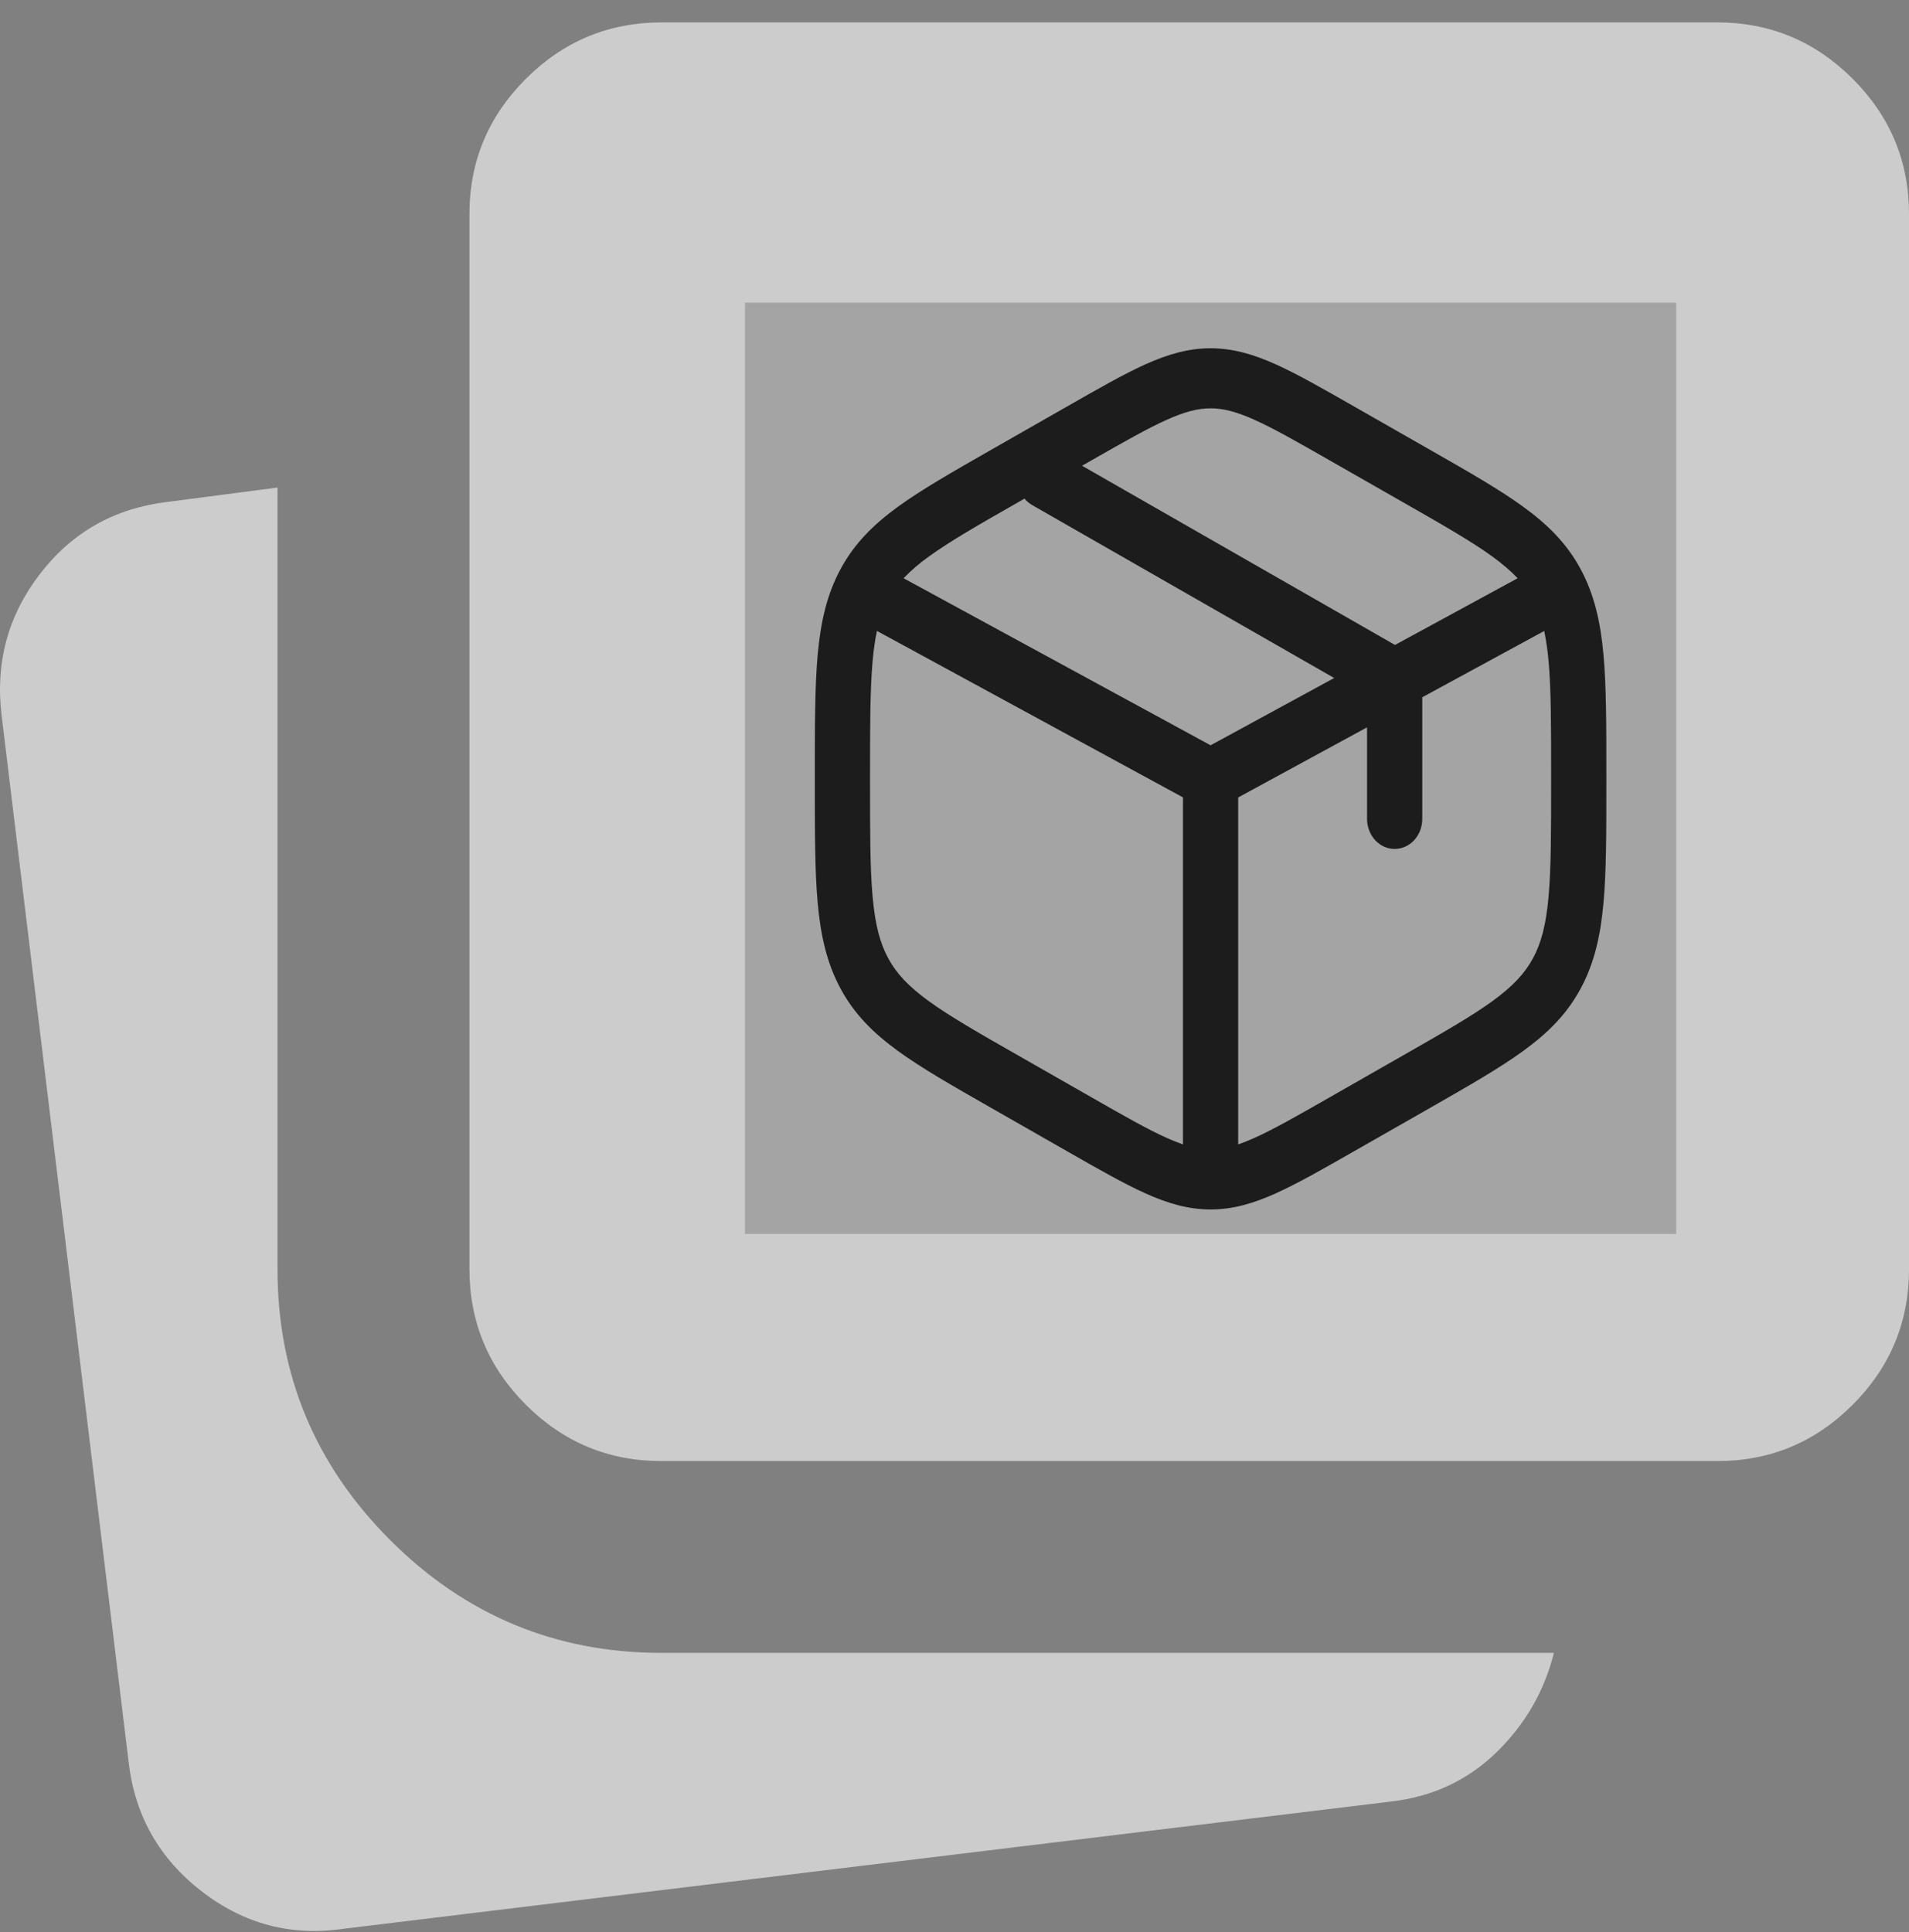
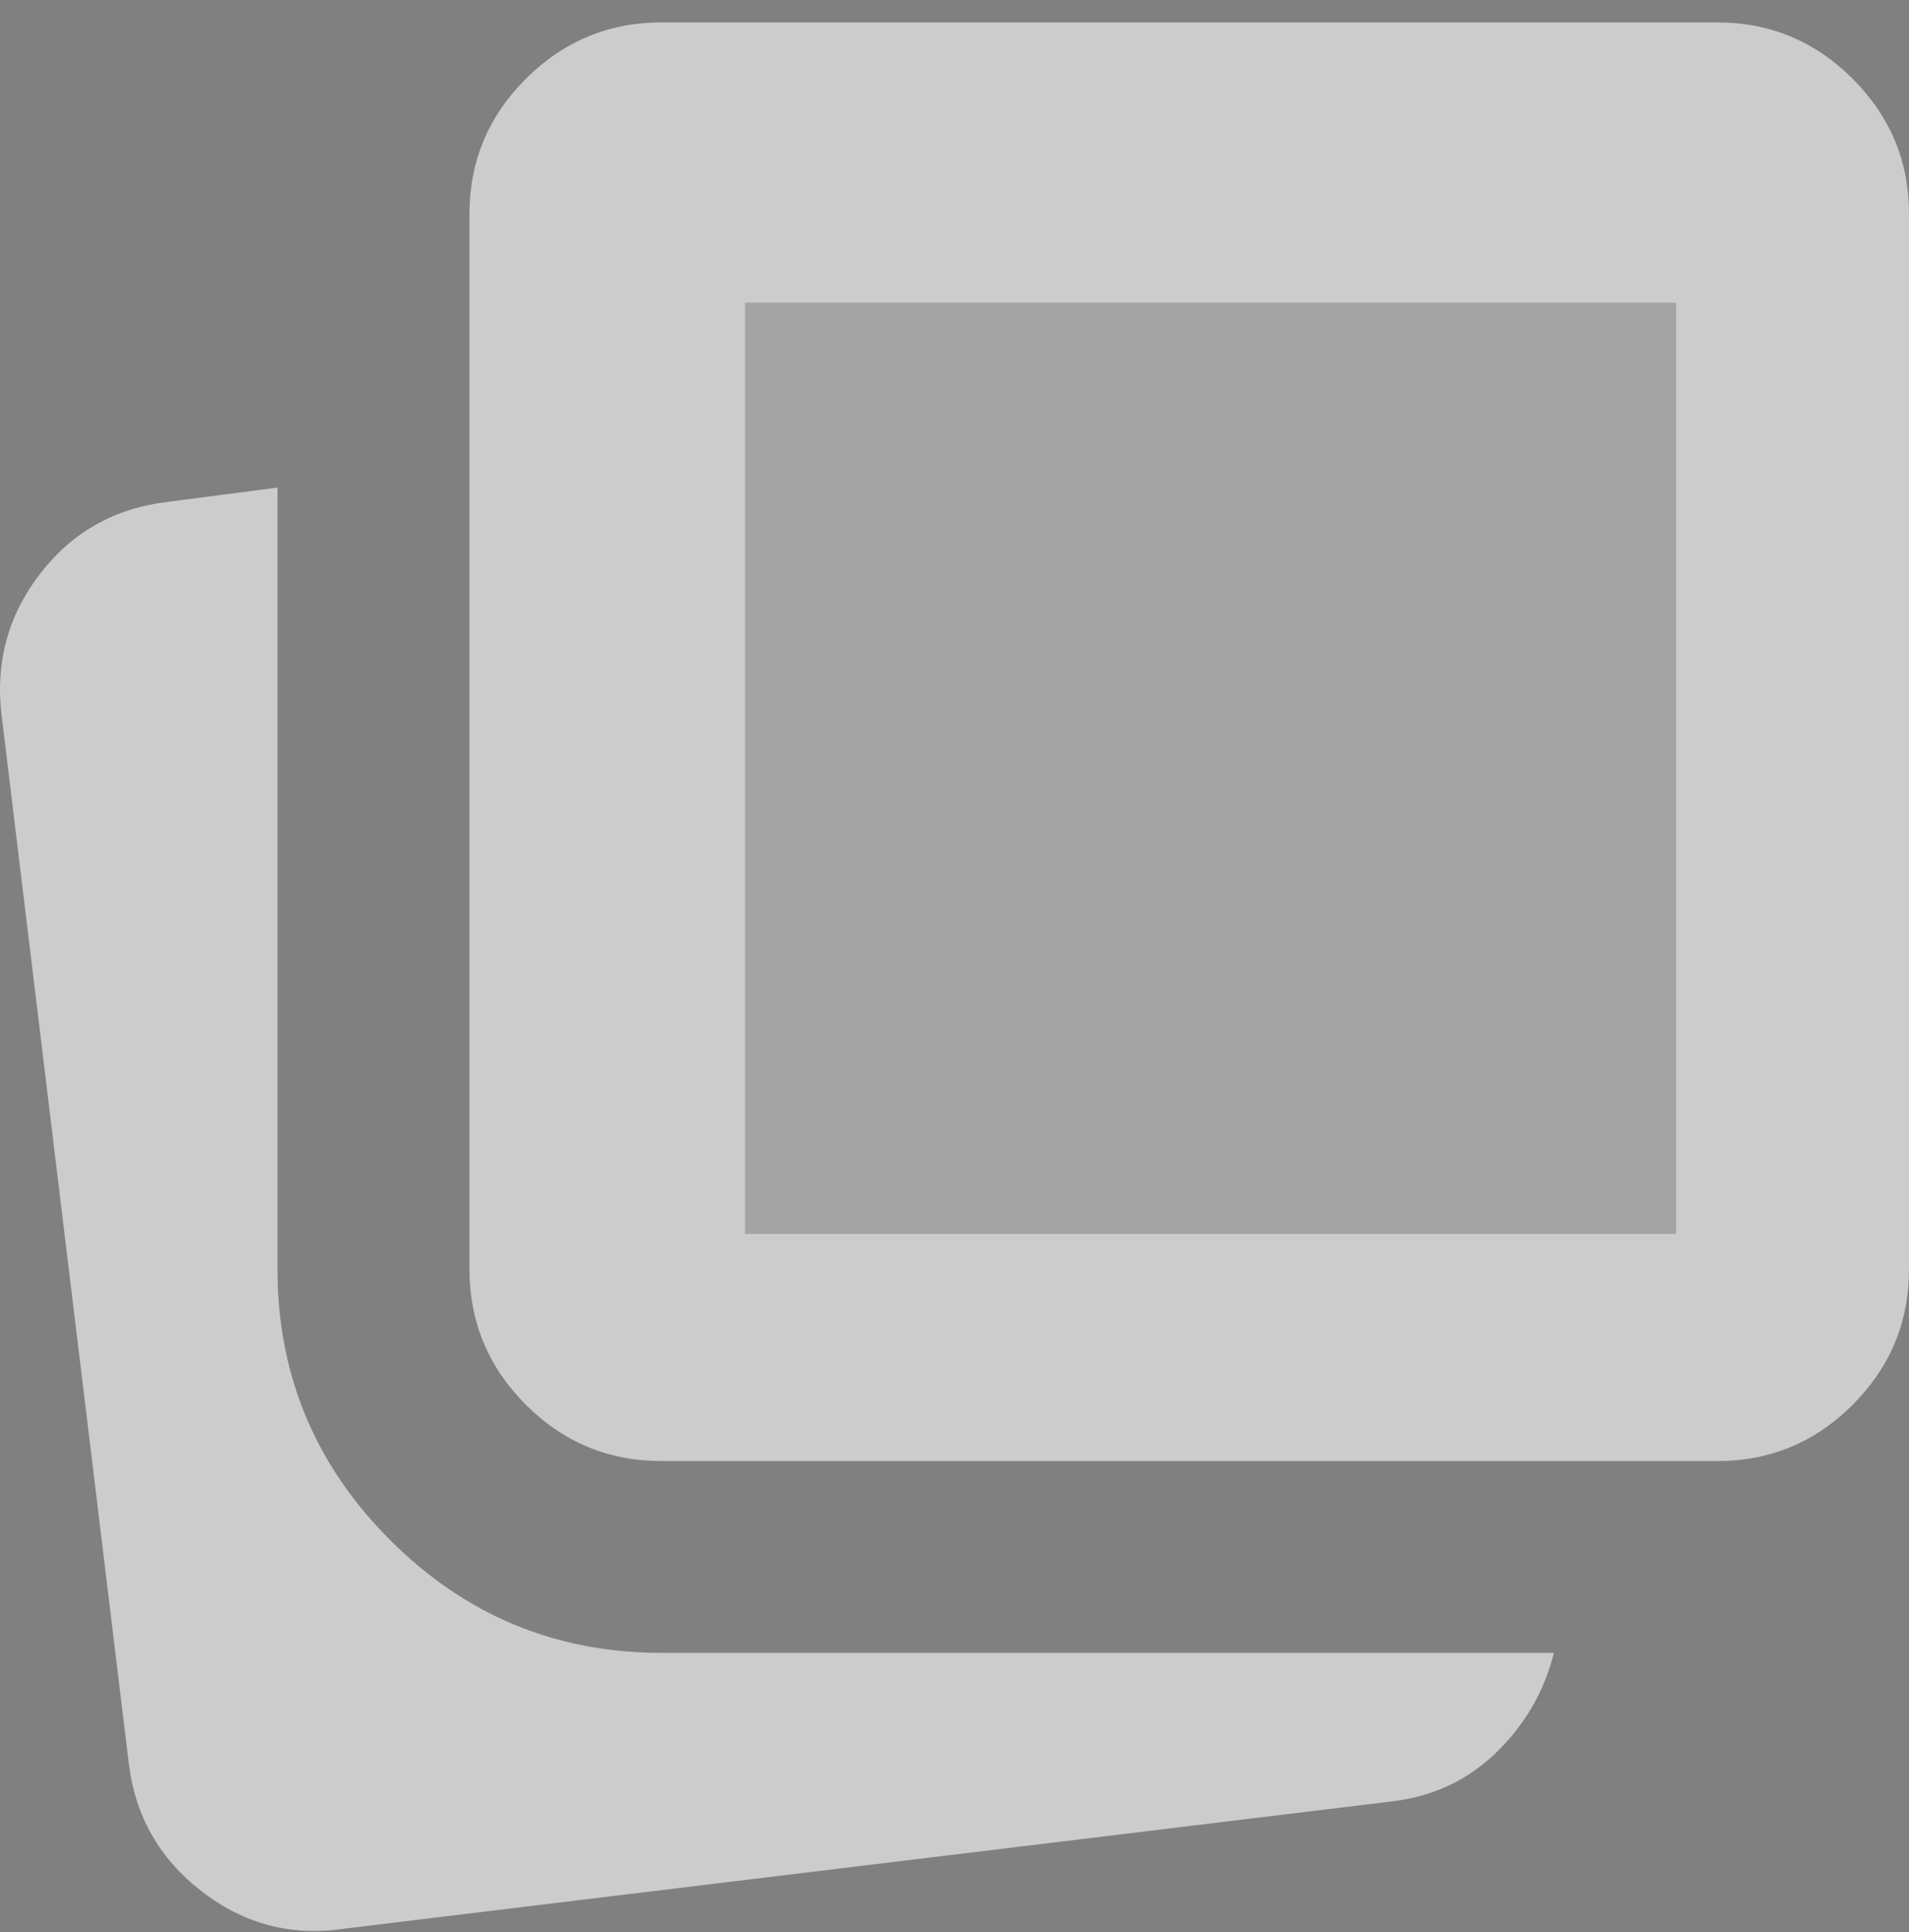
<svg xmlns="http://www.w3.org/2000/svg" width="82" height="83" viewBox="0 0 82 83" fill="none">
  <rect x="0" y="0" width="82" height="83" fill="#808080" stroke="none" />
  <path d="M51.186 38.038C52.354 38.038 53.333 37.643 54.125 36.852C54.916 36.061 55.311 35.083 55.308 33.919V32.889L56.339 33.301C57.369 33.713 58.417 33.816 59.484 33.61C60.55 33.404 61.357 32.82 61.904 31.859C62.522 30.829 62.728 29.73 62.522 28.563C62.316 27.396 61.629 26.572 60.461 26.091L59.43 25.68L60.461 25.268C61.629 24.787 62.299 23.945 62.472 22.742C62.646 21.539 62.456 20.459 61.904 19.5C61.285 18.47 60.461 17.87 59.43 17.7C58.4 17.53 57.369 17.649 56.339 18.058L55.308 18.47V17.44C55.308 16.273 54.912 15.295 54.121 14.507C53.329 13.719 52.352 13.323 51.19 13.321C50.027 13.318 49.049 13.713 48.255 14.507C47.46 15.301 47.065 16.279 47.067 17.44V18.47L46.037 18.058C45.006 17.646 43.976 17.526 42.945 17.696C41.914 17.866 41.09 18.468 40.472 19.5C39.922 20.461 39.734 21.544 39.907 22.746C40.08 23.949 40.749 24.79 41.914 25.268L42.945 25.68L41.914 26.091C40.746 26.572 40.059 27.396 39.853 28.563C39.647 29.73 39.853 30.829 40.472 31.859C41.021 32.82 41.829 33.404 42.896 33.61C43.962 33.816 45.009 33.713 46.037 33.301L47.067 32.889V33.919C47.067 35.086 47.463 36.065 48.255 36.856C49.046 37.647 50.025 38.041 51.19 38.038M51.19 29.799C50.022 29.799 49.043 29.404 48.255 28.613C47.466 27.822 47.069 26.844 47.063 25.68C47.058 24.515 47.453 23.537 48.251 22.746C49.047 21.956 50.026 21.56 51.186 21.56C52.345 21.56 53.325 21.956 54.125 22.746C54.925 23.537 55.319 24.515 55.308 25.68C55.297 26.844 54.901 27.823 54.121 28.617C53.34 29.411 52.362 29.805 51.186 29.799M51.186 50.397C53.522 50.397 55.686 49.969 57.678 49.112C59.671 48.255 61.457 47.07 63.037 45.557C64.274 44.389 65.339 43.034 66.232 41.491C67.125 39.947 67.744 38.282 68.087 36.494C68.225 35.807 68.071 35.206 67.625 34.689C67.18 34.173 66.613 33.985 65.923 34.125C64.137 34.399 62.437 34.949 60.824 35.773C59.21 36.597 57.784 37.592 56.545 38.759C54.964 40.27 53.711 42.021 52.785 44.012C51.859 46.003 51.326 48.132 51.186 50.397ZM51.186 50.397C51.048 48.132 50.516 46.003 49.59 44.012C48.664 42.021 47.41 40.27 45.827 38.759C44.59 37.592 43.165 36.597 41.552 35.773C39.938 34.949 38.237 34.399 36.448 34.125C35.761 33.987 35.195 34.177 34.75 34.693C34.305 35.21 34.149 35.81 34.284 36.494C34.628 38.279 35.246 39.944 36.139 41.491C37.032 43.037 38.097 44.392 39.334 45.557C40.914 47.067 42.7 48.252 44.693 49.112C46.685 49.972 48.85 50.4 51.186 50.397ZM14.806 82.839C12.539 83.183 10.494 82.651 8.672 81.245C6.85 79.839 5.803 78.001 5.531 75.733L0.069 30.726C-0.206 28.46 0.344 26.435 1.718 24.65C3.092 22.864 4.912 21.835 7.18 21.56L11.92 20.942V54.517C11.92 59.048 13.535 62.928 16.764 66.155C19.993 69.382 23.875 70.995 28.41 70.995H66.747C66.335 72.643 65.511 74.069 64.274 75.272C63.037 76.474 61.526 77.177 59.739 77.381L14.806 82.839ZM28.41 62.756C26.142 62.756 24.202 61.95 22.589 60.338C20.976 58.726 20.168 56.785 20.165 54.517V9.201C20.165 6.935 20.973 4.996 22.589 3.384C24.205 1.772 26.145 0.965 28.41 0.962H73.755C76.023 0.962 77.964 1.769 79.58 3.384C81.196 4.999 82.003 6.938 82 9.201V54.517C82 56.783 81.193 58.723 79.58 60.338C77.967 61.953 76.025 62.759 73.755 62.756H28.41Z" fill="white" fill-opacity="0.6" />
  <rect x="32" y="13" width="40" height="40" fill="#A4A4A4" />
-   <path fill-rule="evenodd" clip-rule="evenodd" d="M52 14.959C51.043 14.959 50.162 15.217 49.199 15.65C48.268 16.07 47.186 16.688 45.84 17.457L42.57 19.323C40.918 20.266 39.597 21.021 38.574 21.763C37.518 22.532 36.702 23.341 36.109 24.437C35.517 25.529 35.251 26.713 35.123 28.122C35 29.49 35 31.171 35 33.287V33.62C35 35.737 35 37.418 35.123 38.785C35.251 40.196 35.519 41.378 36.109 42.471C36.702 43.567 37.516 44.375 38.575 45.144C39.596 45.886 40.918 46.641 42.57 47.584L45.84 49.451C47.186 50.22 48.268 50.837 49.199 51.257C50.164 51.691 51.043 51.949 52 51.949C52.957 51.949 53.838 51.691 54.801 51.257C55.732 50.837 56.814 50.22 58.16 49.451L61.43 47.586C63.082 46.641 64.403 45.886 65.424 45.144C66.484 44.375 67.298 43.567 67.891 42.471C68.483 41.378 68.749 40.194 68.877 38.785C69 37.418 69 35.737 69 33.622V33.285C69 31.171 69 29.49 68.877 28.122C68.749 26.711 68.481 25.529 67.891 24.437C67.298 23.341 66.484 22.532 65.424 21.763C64.404 21.021 63.082 20.266 61.43 19.323L58.16 17.457C56.814 16.688 55.732 16.07 54.801 15.65C53.836 15.217 52.957 14.959 52 14.959ZM46.892 19.769C48.3 18.965 49.286 18.405 50.105 18.036C50.903 17.677 51.464 17.539 52 17.539C52.538 17.539 53.097 17.677 53.895 18.036C54.714 18.405 55.699 18.965 57.106 19.769L60.269 21.575C61.993 22.558 63.203 23.251 64.109 23.908C64.555 24.234 64.904 24.535 65.189 24.837L59.921 27.702L46.479 20.005L46.892 19.769ZM44.006 21.417L43.731 21.575C42.007 22.558 40.797 23.251 39.893 23.908C39.507 24.181 39.146 24.492 38.813 24.837L52 32.012L57.309 29.122L44.332 21.692C44.21 21.621 44.1 21.528 44.006 21.417ZM37.669 27.1C37.59 27.468 37.529 27.886 37.484 28.373C37.374 29.602 37.372 31.155 37.372 33.352V33.553C37.372 35.752 37.372 37.306 37.484 38.532C37.593 39.732 37.801 40.508 38.153 41.161C38.504 41.81 39.012 42.359 39.893 42.999C40.797 43.656 42.007 44.349 43.731 45.332L46.894 47.138C48.301 47.942 49.286 48.503 50.105 48.871C50.363 48.987 50.599 49.081 50.814 49.155V34.25L37.669 27.1ZM53.186 49.153C53.401 49.081 53.637 48.987 53.895 48.871C54.714 48.503 55.699 47.942 57.106 47.138L60.269 45.332C61.993 44.348 63.203 43.656 64.109 42.999C64.988 42.359 65.496 41.81 65.848 41.161C66.201 40.508 66.406 39.733 66.516 38.532C66.626 37.306 66.628 35.752 66.628 33.555V33.354C66.628 31.155 66.628 29.602 66.516 28.375C66.478 27.947 66.417 27.521 66.331 27.102L61.093 29.949V35.174C61.093 35.516 60.968 35.844 60.746 36.087C60.523 36.328 60.221 36.464 59.907 36.464C59.592 36.464 59.291 36.328 59.068 36.087C58.846 35.844 58.721 35.516 58.721 35.174V31.241L53.186 34.252V49.153Z" fill="#1C1C1C" />
</svg>